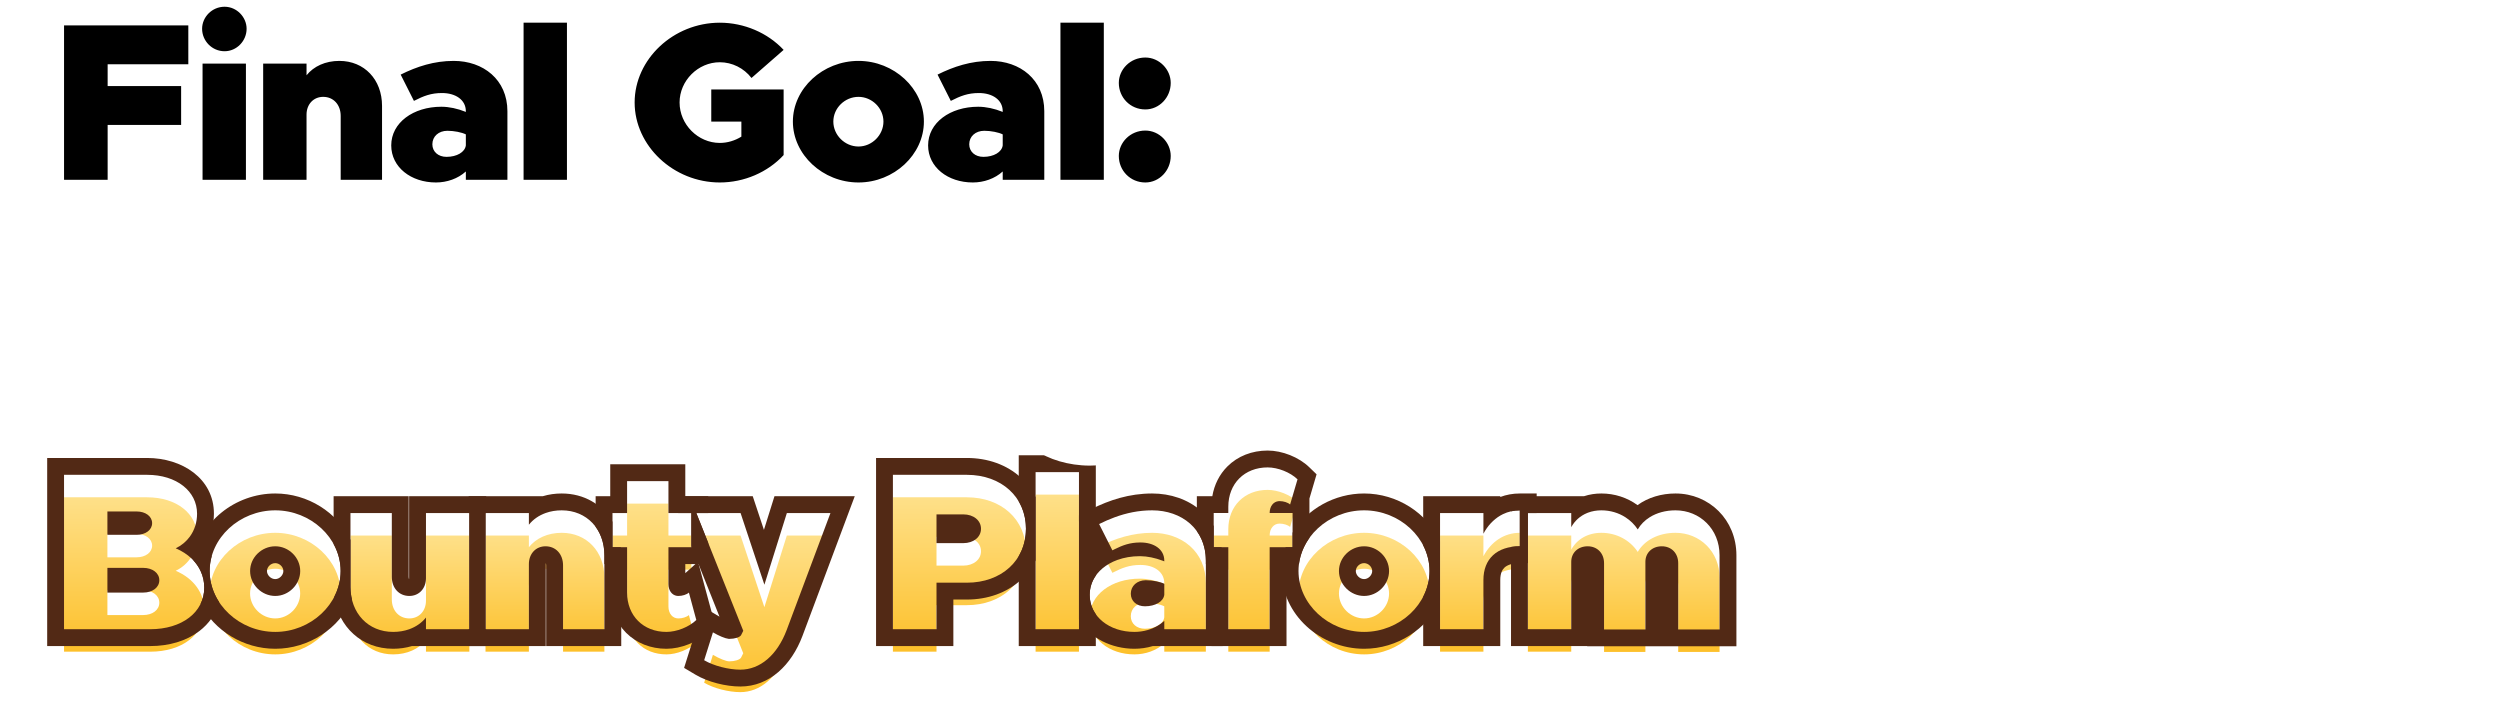
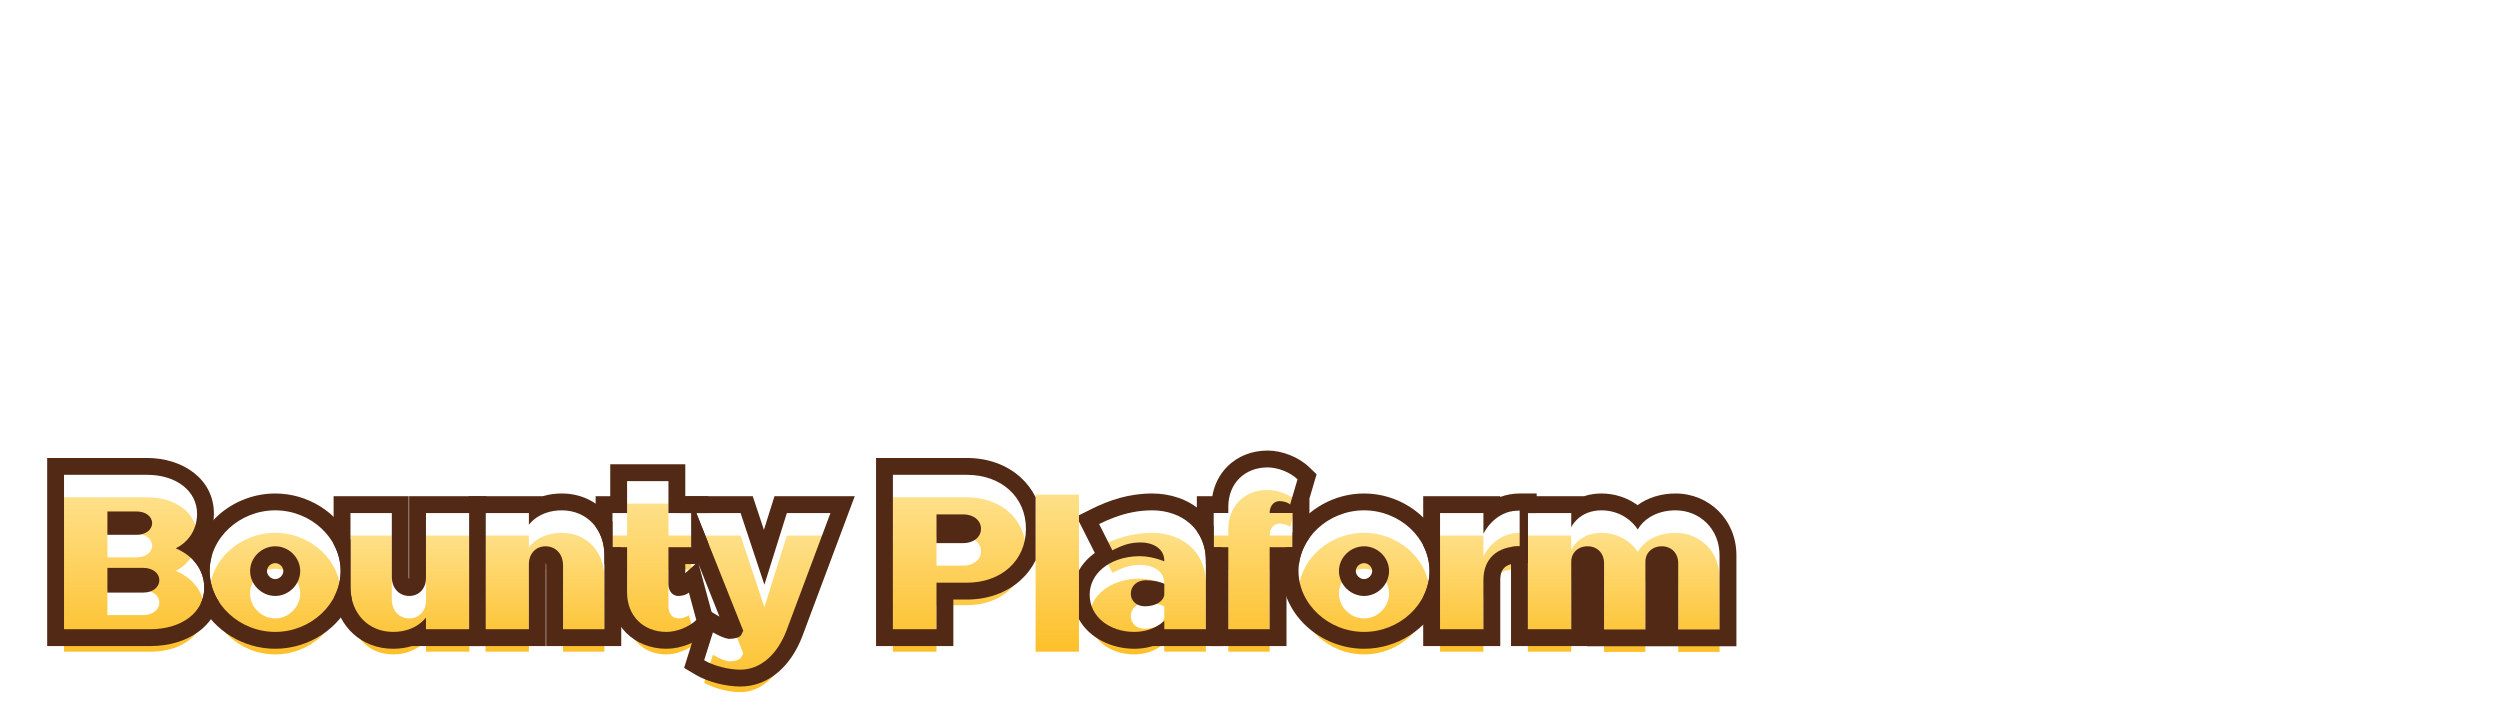
<svg xmlns="http://www.w3.org/2000/svg" width="445" height="128" viewBox="0 0 445 128" fill="none">
  <g filter="url(#filter0_d_639_1986)">
    <path d="M298.241 90.84C302.561 90.84 306.081 94.16 306.081 98.84V112.04H298.721V100.24C298.721 98.48 297.521 97.24 295.801 97.24C294.081 97.24 292.881 98.4 292.881 100V112.04H285.521V100.24C285.521 98.48 284.321 97.24 282.601 97.24C280.881 97.24 279.681 98.4 279.681 100V112H271.961V91.32H279.681V93.84C280.681 92 282.601 90.84 285.041 90.84C287.721 90.84 290.121 92.12 291.521 94.24C292.721 92.16 295.201 90.84 298.241 90.84Z" fill="url(#paint0_linear_639_1986)" />
  </g>
  <g filter="url(#filter1_d_639_1986)">
    <path d="M264.048 95C265.408 92.44 267.728 90.84 270.528 90.84V97.24C266.448 97.24 264.048 99.48 264.048 103.24V112H256.328V91.32H264.048V95Z" fill="url(#paint1_linear_639_1986)" />
  </g>
  <g filter="url(#filter2_d_639_1986)">
    <path d="M242.813 112.48C236.453 112.48 231.133 107.52 231.133 101.64C231.133 95.76 236.453 90.84 242.813 90.84C249.133 90.84 254.453 95.76 254.453 101.64C254.453 107.52 249.133 112.48 242.813 112.48ZM242.813 106.08C245.213 106.08 247.253 104.04 247.253 101.64C247.253 99.24 245.213 97.24 242.813 97.24C240.373 97.24 238.333 99.24 238.333 101.64C238.333 104.04 240.373 106.08 242.813 106.08Z" fill="url(#paint2_linear_639_1986)" />
  </g>
  <g filter="url(#filter3_d_639_1986)">
    <path d="M227.759 89.199C226.719 89.199 225.999 90.079 225.999 91.319H230.079V97.399H225.999V111.999H218.639V97.399H216.039V91.319H218.639V90.199C218.639 86.079 221.519 83.199 225.639 83.199C227.479 83.199 229.679 84.079 230.959 85.319L229.639 89.799C229.239 89.439 228.479 89.199 227.759 89.199Z" fill="url(#paint3_linear_639_1986)" />
  </g>
  <g filter="url(#filter4_d_639_1986)">
    <path d="M205.081 90.84C210.321 90.84 214.641 94.16 214.641 99.8V112H207.241V110.52C205.841 111.8 203.881 112.48 201.921 112.48C197.481 112.48 193.961 109.76 193.961 105.88C193.961 101.84 197.881 99 202.881 99C204.241 99 205.761 99.32 207.241 99.92V99.8C207.241 97.76 205.401 96.56 203.001 96.56C201.041 96.56 199.721 97.08 198.001 97.96L195.641 93.28C198.521 91.84 201.601 90.84 205.081 90.84ZM203.801 107.92C205.641 107.92 207.081 107.08 207.241 105.88V103.92C206.521 103.56 205.161 103.28 203.961 103.28C202.401 103.28 201.281 104.28 201.281 105.68C201.281 107 202.321 107.92 203.801 107.92Z" fill="url(#paint4_linear_639_1986)" />
  </g>
  <g filter="url(#filter5_d_639_1986)">
    <path d="M184.336 111.999V84.039H192.056V111.999H184.336Z" fill="url(#paint5_linear_639_1986)" />
  </g>
  <g filter="url(#filter6_d_639_1986)">
    <path d="M158.938 112V84.519H172.098C178.258 84.519 182.618 88.48 182.618 94.12C182.618 99.76 178.258 103.72 172.098 103.72H166.698V112H158.938ZM166.698 96.68H171.458C173.298 96.68 174.618 95.6 174.618 94.12C174.618 92.639 173.298 91.559 171.458 91.559H166.698V96.68Z" fill="url(#paint6_linear_639_1986)" />
  </g>
  <g filter="url(#filter7_d_639_1986)">
    <path d="M131.778 119.2C129.698 119.2 127.018 118.52 125.338 117.52L126.898 112.56C128.058 113.24 129.258 113.72 129.818 113.72C130.778 113.72 131.658 113.44 131.898 113.08L132.298 112.28L123.938 91.32H131.818L136.058 104.08L140.058 91.32H147.818L140.018 112.16C138.338 116.6 135.298 119.2 131.778 119.2Z" fill="url(#paint7_linear_639_1986)" />
  </g>
  <g filter="url(#filter8_d_639_1986)">
    <path d="M122.623 105.481L123.943 110.361C122.663 111.601 120.463 112.481 118.623 112.481C114.503 112.481 111.623 109.601 111.623 105.481V97.401H109.023V91.321H111.623V85.641H118.983V91.321H123.063V97.401H118.983V103.961C118.983 105.201 119.703 106.081 120.743 106.081C121.463 106.081 122.223 105.841 122.623 105.481Z" fill="url(#paint8_linear_639_1986)" />
  </g>
  <g filter="url(#filter9_d_639_1986)">
    <path d="M99.982 90.84C104.422 90.84 107.582 94.16 107.582 98.84V112H100.222V100.64C100.222 98.64 98.942 97.24 97.102 97.24C95.382 97.24 94.142 98.56 94.142 100.4V112H86.422V91.32H94.142V93.4C95.422 91.8 97.502 90.84 99.982 90.84Z" fill="url(#paint9_linear_639_1986)" />
  </g>
  <g filter="url(#filter10_d_639_1986)">
    <path d="M75.823 91.32H83.543V112H75.823V109.92C74.543 111.52 72.463 112.48 69.983 112.48C65.543 112.48 62.383 109.16 62.383 104.48V91.32H69.743V102.68C69.743 104.68 71.023 106.08 72.863 106.08C74.583 106.08 75.823 104.76 75.823 102.92V91.32Z" fill="url(#paint10_linear_639_1986)" />
  </g>
  <g filter="url(#filter11_d_639_1986)">
    <path d="M48.992 112.48C42.633 112.48 37.312 107.52 37.312 101.64C37.312 95.76 42.633 90.84 48.992 90.84C55.312 90.84 60.633 95.76 60.633 101.64C60.633 107.52 55.312 112.48 48.992 112.48ZM48.992 106.08C51.392 106.08 53.432 104.04 53.432 101.64C53.432 99.24 51.392 97.24 48.992 97.24C46.553 97.24 44.513 99.24 44.513 101.64C44.513 104.04 46.553 106.08 48.992 106.08Z" fill="url(#paint11_linear_639_1986)" />
  </g>
  <g filter="url(#filter12_d_639_1986)">
    <path d="M11.398 112V84.519H26.198C31.438 84.519 35.078 87.439 35.078 91.439C35.078 94.12 33.678 96.439 31.278 97.6C34.478 98.96 36.358 101.56 36.358 104.6C36.358 109 32.358 112 26.758 112H11.398ZM19.118 95.2H24.318C25.918 95.2 27.078 94.32 27.078 93.12C27.078 91.919 25.918 91.04 24.318 91.04H19.118V95.2ZM19.118 105.48H25.478C27.158 105.48 28.358 104.56 28.358 103.28C28.358 102 27.158 101.08 25.478 101.08H19.118V105.48Z" fill="url(#paint12_linear_639_1986)" />
  </g>
  <path fill-rule="evenodd" clip-rule="evenodd" d="M268.961 97.361V115H282.521V115.04H309.081V98.84C309.081 92.493 304.208 87.84 298.241 87.84C295.74 87.84 293.352 88.55 291.478 89.914C289.653 88.578 287.408 87.84 285.041 87.84C283.961 87.84 282.927 88.005 281.969 88.32H268.961V91.014C269.462 90.899 269.985 90.84 270.525 90.84V97.24C269.972 97.24 269.45 97.281 268.961 97.361ZM282.681 91.248C282.619 91.271 282.558 91.295 282.497 91.32C281.27 91.824 280.299 92.702 279.681 93.84V91.32H271.961V112H279.681V100C279.681 98.4 280.881 97.24 282.601 97.24C284.321 97.24 285.521 98.48 285.521 100.24V112.04H292.881V100C292.881 98.4 294.081 97.24 295.801 97.24C297.521 97.24 298.721 98.48 298.721 100.24V112.04H306.081V98.84C306.081 94.16 302.561 90.84 298.241 90.84C296.477 90.84 294.902 91.284 293.656 92.064C292.754 92.627 292.025 93.367 291.521 94.24C290.946 93.369 290.203 92.64 289.34 92.084C288.103 91.284 286.62 90.84 285.041 90.84C284.184 90.84 283.392 90.983 282.681 91.248Z" fill="#522915" />
  <path fill-rule="evenodd" clip-rule="evenodd" d="M253.328 106.224V115H267.048V103.24C267.048 102.018 267.419 101.381 267.799 101.029C268.208 100.649 269.019 100.24 270.528 100.24H271.964V91.32H273.528V87.84H270.528C269.285 87.84 268.119 88.06 267.048 88.462V88.32H253.328V97.064C254.051 98.46 254.458 100.013 254.458 101.64C254.458 103.267 254.051 104.823 253.328 106.224ZM267.048 91.774C265.815 92.495 264.789 93.605 264.048 95V91.32H256.328V112H264.048V103.24C264.048 99.48 266.448 97.24 270.528 97.24V90.84C269.447 90.84 268.438 91.078 267.528 91.518C267.365 91.597 267.205 91.682 267.048 91.774Z" fill="#522915" />
  <path fill-rule="evenodd" clip-rule="evenodd" d="M228.85 97.4C228.386 98.73 228.133 100.154 228.133 101.64C228.133 109.38 235.007 115.48 242.813 115.48C248.698 115.48 254.063 111.98 256.322 106.924V96.361C254.061 91.311 248.688 87.84 242.813 87.84C237.53 87.84 232.662 90.62 230.075 94.826V97.4H228.85ZM231.133 101.64C231.133 107.52 236.453 112.48 242.813 112.48C249.133 112.48 254.453 107.52 254.453 101.64C254.453 95.76 249.133 90.84 242.813 90.84C236.453 90.84 231.133 95.76 231.133 101.64ZM247.253 101.64C247.253 104.04 245.213 106.08 242.813 106.08C240.373 106.08 238.333 104.04 238.333 101.64C238.333 99.24 240.373 97.24 242.813 97.24C245.213 97.24 247.253 99.24 247.253 101.64ZM242.813 103.08C243.556 103.08 244.253 102.383 244.253 101.64C244.253 100.932 243.591 100.24 242.813 100.24C241.977 100.24 241.333 100.949 241.333 101.64C241.333 102.366 242.012 103.08 242.813 103.08Z" fill="#522915" />
  <path fill-rule="evenodd" clip-rule="evenodd" d="M225.999 91.319H230.079V97.399H225.999V111.999H218.639V97.399H216.039V91.319H218.639V90.199C218.639 86.079 221.519 83.199 225.639 83.199C227.479 83.199 229.679 84.079 230.959 85.319L229.639 89.799C229.239 89.439 228.479 89.199 227.759 89.199C227.712 89.199 227.666 89.201 227.621 89.204C226.656 89.279 225.999 90.135 225.999 91.319ZM233.079 88.739V95.743C232.703 96.266 232.375 96.82 232.101 97.399C231.655 98.341 231.351 99.349 231.216 100.399H228.999V114.999H215.639V100.399H214.643V99.799C214.643 98.945 214.543 98.144 214.357 97.399C214.088 96.325 213.637 95.368 213.039 94.54V88.319H215.795C216.139 86.286 217.049 84.456 218.473 83.033C220.323 81.182 222.861 80.199 225.639 80.199C228.236 80.199 231.191 81.367 233.046 83.165L234.35 84.427L233.079 88.739Z" fill="#522915" />
  <path fill-rule="evenodd" clip-rule="evenodd" d="M192.055 110.231C193.923 113.61 197.922 115.48 201.924 115.48C203.022 115.48 204.137 115.321 205.212 115H217.644V99.8C217.644 98.969 217.57 98.167 217.427 97.4H216.041V93.654C215.445 92.641 214.697 91.737 213.817 90.958C211.454 88.867 208.323 87.84 205.084 87.84C201.001 87.84 197.455 89.02 194.302 90.597L192.055 91.72V92.825L194.881 98.429C193.719 99.261 192.742 100.301 192.055 101.541V110.231ZM198.004 97.96C198.004 97.96 198.004 97.96 198.004 97.96C198.128 97.896 198.251 97.834 198.371 97.775C199.884 97.024 201.13 96.58 202.884 96.561C202.924 96.56 202.964 96.56 203.004 96.56C205.404 96.56 207.244 97.76 207.244 99.8V99.92C207.142 99.879 207.04 99.838 206.938 99.8C205.599 99.294 204.239 99.018 203.004 99.001C202.964 99 202.924 99 202.884 99C201.436 99 200.079 99.238 198.881 99.674C197.882 100.038 196.994 100.541 196.257 101.158C194.826 102.355 193.964 103.986 193.964 105.88C193.964 109.76 197.484 112.48 201.924 112.48C202.709 112.48 203.495 112.371 204.244 112.157C204.411 112.11 204.576 112.057 204.738 112C205.67 111.67 206.53 111.173 207.244 110.52V112H214.644V99.8C214.644 94.16 210.324 90.84 205.084 90.84C202.688 90.84 200.481 91.314 198.399 92.08C197.457 92.426 196.541 92.832 195.644 93.28L198.004 97.96ZM207.244 105.88C207.084 107.08 205.644 107.92 203.804 107.92C202.324 107.92 201.284 107 201.284 105.68C201.284 104.28 202.404 103.28 203.964 103.28C205.164 103.28 206.524 103.56 207.244 103.92V105.88Z" fill="#522915" />
-   <path fill-rule="evenodd" clip-rule="evenodd" d="M181.336 114.999V98.99C182.162 97.594 182.619 95.944 182.619 94.119C182.619 92.294 182.162 90.644 181.336 89.249V81.039H195.056V102.452C194.359 103.439 193.965 104.599 193.965 105.879C193.965 107.181 194.362 108.352 195.056 109.334V114.999H181.336ZM184.336 111.999H192.056V84.039H184.336V111.999Z" fill="#522915" />
  <path fill-rule="evenodd" clip-rule="evenodd" d="M155.938 115V81.519H172.098C175.82 81.519 179.203 82.722 181.688 84.987C182.788 85.99 183.68 87.172 184.334 88.491V99.748C183.68 101.067 182.788 102.249 181.688 103.252C179.203 105.517 175.82 106.72 172.098 106.72H169.698V115H155.938ZM166.698 103.72H172.098C178.258 103.72 182.618 99.76 182.618 94.12C182.618 88.48 178.258 84.519 172.098 84.519H158.938V112H166.698V103.72ZM171.458 96.68C173.298 96.68 174.618 95.6 174.618 94.12C174.618 92.639 173.298 91.559 171.458 91.559H166.698V96.68H171.458Z" fill="#522915" />
  <path fill-rule="evenodd" clip-rule="evenodd" d="M123.061 97.21L128.07 109.767L125.17 108.068L121.768 118.884L123.808 120.098C126.005 121.406 129.227 122.2 131.782 122.2C137.01 122.2 140.896 118.328 142.828 113.222L152.148 88.32H137.858L135.979 94.316L133.986 88.32H119.516L120.712 91.32H123.061V97.21ZM136.062 104.08L131.822 91.32H123.942L132.302 112.28L131.902 113.08C131.662 113.44 130.782 113.72 129.822 113.72C129.78 113.72 129.734 113.718 129.685 113.712C129.081 113.647 127.974 113.189 126.902 112.56L125.342 117.52C127.022 118.52 129.702 119.2 131.782 119.2C135.302 119.2 138.342 116.6 140.022 112.16L147.822 91.32H140.062L136.062 104.08ZM130.095 110.743C130.095 110.743 130.095 110.743 130.095 110.743Z" fill="#522915" />
  <path fill-rule="evenodd" clip-rule="evenodd" d="M124.357 100.401L127.301 111.285L126.031 112.515C124.175 114.313 121.22 115.481 118.623 115.481C115.846 115.481 113.308 114.497 111.457 112.647C109.607 110.796 108.623 108.258 108.623 105.481V100.401H107.586V98.841C107.586 98.345 107.551 97.864 107.482 97.401C107.276 96.01 106.769 94.778 106.023 93.768V88.321H108.623V82.641H121.983V88.321H126.063V91.321H123.944L126.063 96.634V100.401H124.357ZM123.783 100.401H121.983V102.021L123.783 100.401ZM118.983 103.961C118.983 105.092 119.583 105.924 120.478 106.061C120.564 106.074 120.653 106.081 120.743 106.081C121.463 106.081 122.223 105.841 122.623 105.481L123.943 110.361C122.663 111.601 120.463 112.481 118.623 112.481C114.503 112.481 111.623 109.601 111.623 105.481V97.401H109.023V91.321H111.623V85.641H118.983V91.321H123.063V97.401H118.983V103.961Z" fill="#522915" />
  <path fill-rule="evenodd" clip-rule="evenodd" d="M83.422 112V115H97.142V100.4C97.142 100.333 97.148 100.282 97.155 100.245C97.18 100.297 97.222 100.418 97.222 100.64V115H110.582V98.84C110.582 98.351 110.555 97.87 110.501 97.4H109.019V92.879C107.219 89.822 103.987 87.84 99.982 87.84C98.821 87.84 97.693 88.002 96.634 88.32H83.422V91.32H83.545V112H83.422ZM97.142 91.309C97.131 91.312 97.121 91.316 97.11 91.32C95.903 91.754 94.887 92.469 94.142 93.4V91.32H86.422V112H94.142V100.4C94.142 98.56 95.382 97.24 97.102 97.24C98.942 97.24 100.222 98.64 100.222 100.64V112H107.582V98.84C107.582 94.16 104.422 90.84 99.982 90.84C98.958 90.84 98.001 91.004 97.142 91.309Z" fill="#522915" />
  <path fill-rule="evenodd" clip-rule="evenodd" d="M59.502 106.226C60.24 111.553 64.345 115.48 69.983 115.48C71.144 115.48 72.272 115.318 73.331 115H86.543V112H86.42V91.32H86.543V88.32H72.823V102.92C72.823 102.987 72.817 103.038 72.809 103.075C72.784 103.023 72.743 102.903 72.743 102.68V88.32H59.383V96.839C60.181 98.292 60.633 99.925 60.633 101.64C60.633 102.619 60.486 103.572 60.211 104.48C60.029 105.084 59.791 105.667 59.502 106.226ZM72.823 112.012C72.833 112.008 72.844 112.004 72.854 112C74.062 111.566 75.078 110.851 75.823 109.92V112H83.543V91.32H75.823V102.92C75.823 104.76 74.583 106.08 72.863 106.08C71.023 106.08 69.743 104.68 69.743 102.68V91.32H62.383V104.48C62.383 109.16 65.543 112.48 69.983 112.48C71.007 112.48 71.963 112.317 72.823 112.012Z" fill="#522915" />
  <path fill-rule="evenodd" clip-rule="evenodd" d="M35.714 107.481C38.112 112.237 43.307 115.48 48.999 115.48C54.992 115.48 60.446 111.85 62.63 106.643C62.472 105.963 62.388 105.239 62.388 104.48V96.1C60.061 91.192 54.772 87.84 48.999 87.84C41.843 87.84 35.449 92.939 34.453 99.777C34.975 100.343 35.398 100.968 35.711 101.64C36.137 102.552 36.361 103.55 36.361 104.6C36.361 105.647 36.135 106.614 35.714 107.481ZM37.319 101.64C37.319 107.52 42.639 112.48 48.999 112.48C55.319 112.48 60.639 107.52 60.639 101.64C60.639 95.76 55.319 90.84 48.999 90.84C42.639 90.84 37.319 95.76 37.319 101.64ZM53.439 101.64C53.439 104.04 51.399 106.08 48.999 106.08C46.559 106.08 44.519 104.04 44.519 101.64C44.519 99.24 46.559 97.24 48.999 97.24C51.399 97.24 53.439 99.24 53.439 101.64ZM48.999 103.08C49.742 103.08 50.439 102.383 50.439 101.64C50.439 100.932 49.777 100.24 48.999 100.24C48.163 100.24 47.519 100.949 47.519 101.64C47.519 102.366 48.198 103.08 48.999 103.08Z" fill="#522915" />
  <path fill-rule="evenodd" clip-rule="evenodd" d="M8.398 115V81.519H26.198C32.382 81.519 38.078 85.15 38.078 91.439C38.078 93.598 37.422 95.632 36.211 97.292C36.763 97.824 37.252 98.405 37.672 99.03C37.44 99.868 37.316 100.743 37.316 101.64C37.316 102.661 37.477 103.655 37.775 104.6C38.065 105.516 38.484 106.386 39.014 107.191C38.442 109.264 37.191 111.025 35.481 112.333C33.149 114.116 30.067 115 26.758 115H8.398ZM34.085 99.406C33.32 98.68 32.377 98.067 31.278 97.6C32.318 97.097 33.17 96.377 33.802 95.504C34.629 94.362 35.078 92.959 35.078 91.439C35.078 87.439 31.438 84.519 26.198 84.519H11.398V112H26.758C32.358 112 36.358 109 36.358 104.6C36.358 102.603 35.548 100.797 34.085 99.406ZM24.318 95.2C25.918 95.2 27.078 94.32 27.078 93.12C27.078 91.919 25.918 91.04 24.318 91.04H19.118V95.2H24.318ZM25.478 105.48C27.158 105.48 28.358 104.56 28.358 103.28C28.358 102 27.158 101.08 25.478 101.08H19.118V105.48H25.478Z" fill="#522915" />
-   <path d="M33.52 11.44H19.16V15.32H32.24V22.24H19.16V32H11.4V4.52H33.52V11.44ZM39.975 9.12C37.735 9.12 35.975 7.28 35.975 5.12C35.975 3.04 37.735 1.2 39.975 1.2C42.135 1.2 43.895 3.04 43.895 5.12C43.895 7.28 42.135 9.12 39.975 9.12ZM36.055 32V11.32H43.775V32H36.055ZM60.403 10.84C64.843 10.84 68.003 14.16 68.003 18.84V32H60.643V20.64C60.643 18.64 59.363 17.24 57.523 17.24C55.803 17.24 54.563 18.56 54.563 20.4V32H46.843V11.32H54.563V13.4C55.843 11.8 57.923 10.84 60.403 10.84ZM80.76 10.84C86 10.84 90.32 14.16 90.32 19.8V32H82.92V30.52C81.52 31.8 79.56 32.48 77.6 32.48C73.16 32.48 69.64 29.76 69.64 25.88C69.64 21.84 73.56 19 78.56 19C79.92 19 81.44 19.32 82.92 19.92V19.8C82.92 17.76 81.08 16.56 78.68 16.56C76.72 16.56 75.4 17.08 73.68 17.96L71.32 13.28C74.2 11.84 77.28 10.84 80.76 10.84ZM79.48 27.92C81.32 27.92 82.76 27.08 82.92 25.88V23.92C82.2 23.56 80.84 23.28 79.64 23.28C78.08 23.28 76.96 24.28 76.96 25.68C76.96 27 78 27.92 79.48 27.92ZM93.197 32V4.04H100.917V32H93.197ZM126.605 21.64V15.92H139.485V27.6C136.645 30.68 132.445 32.48 128.125 32.48C119.885 32.48 112.965 25.96 112.965 18.24C112.965 10.52 119.885 4.04 128.125 4.04C132.445 4.04 136.645 5.84 139.485 8.88L133.765 13.88C132.405 12.12 130.325 11.08 128.125 11.08C124.245 11.08 120.965 14.36 120.965 18.24C120.965 22.16 124.245 25.44 128.125 25.44C129.485 25.44 130.805 25.04 131.965 24.32V21.64H126.605ZM152.813 32.48C146.453 32.48 141.133 27.52 141.133 21.64C141.133 15.76 146.453 10.84 152.813 10.84C159.133 10.84 164.453 15.76 164.453 21.64C164.453 27.52 159.133 32.48 152.813 32.48ZM152.813 26.08C155.213 26.08 157.253 24.04 157.253 21.64C157.253 19.24 155.213 17.24 152.813 17.24C150.373 17.24 148.333 19.24 148.333 21.64C148.333 24.04 150.373 26.08 152.813 26.08ZM176.323 10.84C181.563 10.84 185.883 14.16 185.883 19.8V32H178.483V30.52C177.083 31.8 175.123 32.48 173.163 32.48C168.723 32.48 165.203 29.76 165.203 25.88C165.203 21.84 169.123 19 174.123 19C175.483 19 177.003 19.32 178.483 19.92V19.8C178.483 17.76 176.643 16.56 174.243 16.56C172.283 16.56 170.963 17.08 169.243 17.96L166.883 13.28C169.763 11.84 172.843 10.84 176.323 10.84ZM175.043 27.92C176.883 27.92 178.323 27.08 178.483 25.88V23.92C177.763 23.56 176.403 23.28 175.203 23.28C173.643 23.28 172.523 24.28 172.523 25.68C172.523 27 173.563 27.92 175.043 27.92ZM188.759 32V4.04H196.479V32H188.759ZM203.869 19.48C201.189 19.48 199.149 17.36 199.149 14.76C199.149 12.36 201.189 10.24 203.869 10.24C206.349 10.24 208.389 12.36 208.389 14.76C208.389 17.36 206.349 19.48 203.869 19.48ZM203.869 32.48C201.189 32.48 199.149 30.36 199.149 27.76C199.149 25.36 201.189 23.24 203.869 23.24C206.349 23.24 208.389 25.36 208.389 27.76C208.389 30.36 206.349 32.48 203.869 32.48Z" fill="black" />
  <g filter="url(#filter13_d_639_1986)">
    <path d="M19.241 65.08H32.041V72H11.481V44.52H19.241V65.08ZM43.788 50.84C49.028 50.84 53.348 54.16 53.348 59.8V72H45.948V70.52C44.548 71.8 42.588 72.48 40.628 72.48C36.188 72.48 32.668 69.76 32.668 65.88C32.668 61.84 36.588 59 41.588 59C42.948 59 44.468 59.32 45.948 59.92V59.8C45.948 57.76 44.108 56.56 41.708 56.56C39.748 56.56 38.428 57.08 36.708 57.96L34.348 53.28C37.228 51.84 40.308 50.84 43.788 50.84ZM42.508 67.92C44.348 67.92 45.788 67.08 45.948 65.88V63.92C45.228 63.56 43.868 63.28 42.668 63.28C41.108 63.28 39.988 64.28 39.988 65.68C39.988 67 41.028 67.92 42.508 67.92ZM69.385 51.32H77.105V72H69.385V69.92C68.105 71.52 66.025 72.48 63.545 72.48C59.105 72.48 55.945 69.16 55.945 64.48V51.32H63.305V62.68C63.305 64.68 64.585 66.08 66.425 66.08C68.145 66.08 69.385 64.76 69.385 62.92V51.32ZM93.542 50.84C97.982 50.84 101.142 54.16 101.142 58.84V72H93.782V60.64C93.782 58.64 92.502 57.24 90.662 57.24C88.942 57.24 87.702 58.56 87.702 60.4V72H79.982V51.32H87.702V53.4C88.982 51.8 91.062 50.84 93.542 50.84ZM114.539 72.48C108.259 72.48 102.939 67.52 102.939 61.64C102.939 55.76 108.299 50.84 114.659 50.84C118.339 50.84 121.259 52.36 123.259 54.68L118.179 58.84C117.379 57.92 115.899 57.24 114.579 57.24C112.259 57.24 110.299 59.24 110.299 61.6C110.299 64.04 112.259 66.08 114.619 66.08C115.939 66.08 117.459 65.4 118.299 64.44L123.379 68.52C121.299 70.92 118.379 72.48 114.539 72.48ZM138.33 50.84C142.77 50.84 145.93 54.16 145.93 58.84V72H138.57V60.64C138.57 58.64 137.29 57.24 135.45 57.24C133.73 57.24 132.49 58.56 132.49 60.4V72H124.77V44.04H132.49V53.4C133.77 51.8 135.85 50.84 138.33 50.84ZM152.767 49.12C150.527 49.12 148.767 47.28 148.767 45.12C148.767 43.04 150.527 41.2 152.767 41.2C154.927 41.2 156.687 43.04 156.687 45.12C156.687 47.28 154.927 49.12 152.767 49.12ZM148.847 72V51.32H156.567V72H148.847ZM173.195 50.84C177.635 50.84 180.795 54.16 180.795 58.84V72H173.435V60.64C173.435 58.64 172.155 57.24 170.315 57.24C168.595 57.24 167.355 58.56 167.355 60.4V72H159.635V51.32H167.355V53.4C168.635 51.8 170.715 50.84 173.195 50.84ZM197.992 51.32H205.752V69.8C205.752 75.12 200.872 78.88 193.992 78.88C190.152 78.88 186.552 77.72 184.352 76.12L186.872 70.8C188.072 71.8 190.472 72.48 192.752 72.48C195.832 72.48 197.992 71.16 197.992 69.4V67.76C196.352 69.48 193.992 70.48 191.592 70.48C186.592 70.48 182.632 66.4 182.632 60.64C182.632 54.88 186.592 50.84 191.592 50.84C194.072 50.84 196.712 52 197.992 53.6V51.32ZM194.272 64.08C196.432 64.08 197.992 62.64 197.992 60.64C197.992 58.64 196.432 57.24 194.272 57.24C192.112 57.24 190.552 58.64 190.552 60.64C190.552 62.64 192.112 64.08 194.272 64.08ZM228.34 50.84C233.58 50.84 237.9 54.16 237.9 59.8V72H230.5V70.52C229.1 71.8 227.14 72.48 225.18 72.48C220.74 72.48 217.22 69.76 217.22 65.88C217.22 61.84 221.14 59 226.14 59C227.5 59 229.02 59.32 230.5 59.92V59.8C230.5 57.76 228.66 56.56 226.26 56.56C224.3 56.56 222.98 57.08 221.26 57.96L218.9 53.28C221.78 51.84 224.86 50.84 228.34 50.84ZM227.06 67.92C228.9 67.92 230.34 67.08 230.5 65.88V63.92C229.78 63.56 228.42 63.28 227.22 63.28C225.66 63.28 224.54 64.28 224.54 65.68C224.54 67 225.58 67.92 227.06 67.92ZM264.595 72.48C256.475 72.48 249.635 65.96 249.635 58.24C249.635 50.52 256.475 44.04 264.595 44.04C268.995 44.04 272.995 45.92 275.755 48.88L270.035 53.88C268.755 52.2 266.755 51.08 264.595 51.08C260.835 51.08 257.635 54.36 257.635 58.24C257.635 62.16 260.835 65.44 264.595 65.44C266.795 65.44 268.755 64.32 270.075 62.64L275.755 67.6C272.995 70.6 268.995 72.48 264.595 72.48ZM290.917 50.84C295.357 50.84 298.517 54.16 298.517 58.84V72H291.157V60.64C291.157 58.64 289.877 57.24 288.037 57.24C286.317 57.24 285.077 58.56 285.077 60.4V72H277.357V44.04H285.077V53.4C286.357 51.8 288.437 50.84 290.917 50.84ZM311.994 72.48C305.634 72.48 300.314 67.52 300.314 61.64C300.314 55.76 305.634 50.84 311.994 50.84C318.314 50.84 323.634 55.76 323.634 61.64C323.634 67.52 318.314 72.48 311.994 72.48ZM311.994 66.08C314.394 66.08 316.434 64.04 316.434 61.64C316.434 59.24 314.394 57.24 311.994 57.24C309.554 57.24 307.514 59.24 307.514 61.64C307.514 64.04 309.554 66.08 311.994 66.08ZM336.144 72.48C329.864 72.48 324.544 67.52 324.544 61.64C324.544 55.76 329.904 50.84 336.264 50.84C339.944 50.84 342.864 52.36 344.864 54.68L339.784 58.84C338.984 57.92 337.504 57.24 336.184 57.24C333.864 57.24 331.904 59.24 331.904 61.6C331.904 64.04 333.864 66.08 336.224 66.08C337.544 66.08 339.064 65.4 339.904 64.44L344.984 68.52C342.904 70.92 339.984 72.48 336.144 72.48ZM356.665 72.48C350.305 72.48 344.985 67.52 344.985 61.64C344.985 55.76 350.305 50.84 356.665 50.84C362.985 50.84 368.305 55.76 368.305 61.64C368.305 67.52 362.985 72.48 356.665 72.48ZM356.665 66.08C359.065 66.08 361.105 64.04 361.105 61.64C361.105 59.24 359.065 57.24 356.665 57.24C354.225 57.24 352.185 59.24 352.185 61.64C352.185 64.04 354.225 66.08 356.665 66.08ZM374.254 49.12C372.014 49.12 370.254 47.28 370.254 45.12C370.254 43.04 372.014 41.2 374.254 41.2C376.414 41.2 378.174 43.04 378.174 45.12C378.174 47.28 376.414 49.12 374.254 49.12ZM370.334 72V51.32H378.054V72H370.334ZM394.683 50.84C399.123 50.84 402.283 54.16 402.283 58.84V72H394.923V60.64C394.923 58.64 393.643 57.24 391.803 57.24C390.083 57.24 388.843 58.56 388.843 60.4V72H381.123V51.32H388.843V53.4C390.123 51.8 392.203 50.84 394.683 50.84Z" fill="white" />
  </g>
  <defs>
    <filter id="filter0_d_639_1986" x="267.961" y="90.84" width="42.117" height="29.199" filterUnits="userSpaceOnUse" color-interpolation-filters="sRGB">
      <feFlood flood-opacity="0" result="BackgroundImageFix" />
      <feColorMatrix in="SourceAlpha" type="matrix" values="0 0 0 0 0 0 0 0 0 0 0 0 0 0 0 0 0 0 127 0" result="hardAlpha" />
      <feOffset dy="4" />
      <feGaussianBlur stdDeviation="2" />
      <feComposite in2="hardAlpha" operator="out" />
      <feColorMatrix type="matrix" values="0 0 0 0 0 0 0 0 0 0 0 0 0 0 0 0 0 0 0.25 0" />
      <feBlend mode="normal" in2="BackgroundImageFix" result="effect1_dropShadow_639_1986" />
      <feBlend mode="normal" in="SourceGraphic" in2="effect1_dropShadow_639_1986" result="shape" />
    </filter>
    <filter id="filter1_d_639_1986" x="252.328" y="90.84" width="22.203" height="29.16" filterUnits="userSpaceOnUse" color-interpolation-filters="sRGB">
      <feFlood flood-opacity="0" result="BackgroundImageFix" />
      <feColorMatrix in="SourceAlpha" type="matrix" values="0 0 0 0 0 0 0 0 0 0 0 0 0 0 0 0 0 0 127 0" result="hardAlpha" />
      <feOffset dy="4" />
      <feGaussianBlur stdDeviation="2" />
      <feComposite in2="hardAlpha" operator="out" />
      <feColorMatrix type="matrix" values="0 0 0 0 0 0 0 0 0 0 0 0 0 0 0 0 0 0 0.25 0" />
      <feBlend mode="normal" in2="BackgroundImageFix" result="effect1_dropShadow_639_1986" />
      <feBlend mode="normal" in="SourceGraphic" in2="effect1_dropShadow_639_1986" result="shape" />
    </filter>
    <filter id="filter2_d_639_1986" x="227.133" y="90.84" width="31.32" height="29.641" filterUnits="userSpaceOnUse" color-interpolation-filters="sRGB">
      <feFlood flood-opacity="0" result="BackgroundImageFix" />
      <feColorMatrix in="SourceAlpha" type="matrix" values="0 0 0 0 0 0 0 0 0 0 0 0 0 0 0 0 0 0 127 0" result="hardAlpha" />
      <feOffset dy="4" />
      <feGaussianBlur stdDeviation="2" />
      <feComposite in2="hardAlpha" operator="out" />
      <feColorMatrix type="matrix" values="0 0 0 0 0 0 0 0 0 0 0 0 0 0 0 0 0 0 0.25 0" />
      <feBlend mode="normal" in2="BackgroundImageFix" result="effect1_dropShadow_639_1986" />
      <feBlend mode="normal" in="SourceGraphic" in2="effect1_dropShadow_639_1986" result="shape" />
    </filter>
    <filter id="filter3_d_639_1986" x="212.039" y="83.199" width="22.922" height="36.801" filterUnits="userSpaceOnUse" color-interpolation-filters="sRGB">
      <feFlood flood-opacity="0" result="BackgroundImageFix" />
      <feColorMatrix in="SourceAlpha" type="matrix" values="0 0 0 0 0 0 0 0 0 0 0 0 0 0 0 0 0 0 127 0" result="hardAlpha" />
      <feOffset dy="4" />
      <feGaussianBlur stdDeviation="2" />
      <feComposite in2="hardAlpha" operator="out" />
      <feColorMatrix type="matrix" values="0 0 0 0 0 0 0 0 0 0 0 0 0 0 0 0 0 0 0.25 0" />
      <feBlend mode="normal" in2="BackgroundImageFix" result="effect1_dropShadow_639_1986" />
      <feBlend mode="normal" in="SourceGraphic" in2="effect1_dropShadow_639_1986" result="shape" />
    </filter>
    <filter id="filter4_d_639_1986" x="189.961" y="90.84" width="28.68" height="29.641" filterUnits="userSpaceOnUse" color-interpolation-filters="sRGB">
      <feFlood flood-opacity="0" result="BackgroundImageFix" />
      <feColorMatrix in="SourceAlpha" type="matrix" values="0 0 0 0 0 0 0 0 0 0 0 0 0 0 0 0 0 0 127 0" result="hardAlpha" />
      <feOffset dy="4" />
      <feGaussianBlur stdDeviation="2" />
      <feComposite in2="hardAlpha" operator="out" />
      <feColorMatrix type="matrix" values="0 0 0 0 0 0 0 0 0 0 0 0 0 0 0 0 0 0 0.25 0" />
      <feBlend mode="normal" in2="BackgroundImageFix" result="effect1_dropShadow_639_1986" />
      <feBlend mode="normal" in="SourceGraphic" in2="effect1_dropShadow_639_1986" result="shape" />
    </filter>
    <filter id="filter5_d_639_1986" x="180.336" y="84.039" width="15.719" height="35.961" filterUnits="userSpaceOnUse" color-interpolation-filters="sRGB">
      <feFlood flood-opacity="0" result="BackgroundImageFix" />
      <feColorMatrix in="SourceAlpha" type="matrix" values="0 0 0 0 0 0 0 0 0 0 0 0 0 0 0 0 0 0 127 0" result="hardAlpha" />
      <feOffset dy="4" />
      <feGaussianBlur stdDeviation="2" />
      <feComposite in2="hardAlpha" operator="out" />
      <feColorMatrix type="matrix" values="0 0 0 0 0 0 0 0 0 0 0 0 0 0 0 0 0 0 0.25 0" />
      <feBlend mode="normal" in2="BackgroundImageFix" result="effect1_dropShadow_639_1986" />
      <feBlend mode="normal" in="SourceGraphic" in2="effect1_dropShadow_639_1986" result="shape" />
    </filter>
    <filter id="filter6_d_639_1986" x="154.938" y="84.519" width="31.68" height="35.48" filterUnits="userSpaceOnUse" color-interpolation-filters="sRGB">
      <feFlood flood-opacity="0" result="BackgroundImageFix" />
      <feColorMatrix in="SourceAlpha" type="matrix" values="0 0 0 0 0 0 0 0 0 0 0 0 0 0 0 0 0 0 127 0" result="hardAlpha" />
      <feOffset dy="4" />
      <feGaussianBlur stdDeviation="2" />
      <feComposite in2="hardAlpha" operator="out" />
      <feColorMatrix type="matrix" values="0 0 0 0 0 0 0 0 0 0 0 0 0 0 0 0 0 0 0.25 0" />
      <feBlend mode="normal" in2="BackgroundImageFix" result="effect1_dropShadow_639_1986" />
      <feBlend mode="normal" in="SourceGraphic" in2="effect1_dropShadow_639_1986" result="shape" />
    </filter>
    <filter id="filter7_d_639_1986" x="119.938" y="91.32" width="31.883" height="35.879" filterUnits="userSpaceOnUse" color-interpolation-filters="sRGB">
      <feFlood flood-opacity="0" result="BackgroundImageFix" />
      <feColorMatrix in="SourceAlpha" type="matrix" values="0 0 0 0 0 0 0 0 0 0 0 0 0 0 0 0 0 0 127 0" result="hardAlpha" />
      <feOffset dy="4" />
      <feGaussianBlur stdDeviation="2" />
      <feComposite in2="hardAlpha" operator="out" />
      <feColorMatrix type="matrix" values="0 0 0 0 0 0 0 0 0 0 0 0 0 0 0 0 0 0 0.25 0" />
      <feBlend mode="normal" in2="BackgroundImageFix" result="effect1_dropShadow_639_1986" />
      <feBlend mode="normal" in="SourceGraphic" in2="effect1_dropShadow_639_1986" result="shape" />
    </filter>
    <filter id="filter8_d_639_1986" x="105.023" y="85.641" width="22.922" height="34.84" filterUnits="userSpaceOnUse" color-interpolation-filters="sRGB">
      <feFlood flood-opacity="0" result="BackgroundImageFix" />
      <feColorMatrix in="SourceAlpha" type="matrix" values="0 0 0 0 0 0 0 0 0 0 0 0 0 0 0 0 0 0 127 0" result="hardAlpha" />
      <feOffset dy="4" />
      <feGaussianBlur stdDeviation="2" />
      <feComposite in2="hardAlpha" operator="out" />
      <feColorMatrix type="matrix" values="0 0 0 0 0 0 0 0 0 0 0 0 0 0 0 0 0 0 0.25 0" />
      <feBlend mode="normal" in2="BackgroundImageFix" result="effect1_dropShadow_639_1986" />
      <feBlend mode="normal" in="SourceGraphic" in2="effect1_dropShadow_639_1986" result="shape" />
    </filter>
    <filter id="filter9_d_639_1986" x="82.422" y="90.84" width="29.156" height="29.16" filterUnits="userSpaceOnUse" color-interpolation-filters="sRGB">
      <feFlood flood-opacity="0" result="BackgroundImageFix" />
      <feColorMatrix in="SourceAlpha" type="matrix" values="0 0 0 0 0 0 0 0 0 0 0 0 0 0 0 0 0 0 127 0" result="hardAlpha" />
      <feOffset dy="4" />
      <feGaussianBlur stdDeviation="2" />
      <feComposite in2="hardAlpha" operator="out" />
      <feColorMatrix type="matrix" values="0 0 0 0 0 0 0 0 0 0 0 0 0 0 0 0 0 0 0.25 0" />
      <feBlend mode="normal" in2="BackgroundImageFix" result="effect1_dropShadow_639_1986" />
      <feBlend mode="normal" in="SourceGraphic" in2="effect1_dropShadow_639_1986" result="shape" />
    </filter>
    <filter id="filter10_d_639_1986" x="58.383" y="91.32" width="29.156" height="29.16" filterUnits="userSpaceOnUse" color-interpolation-filters="sRGB">
      <feFlood flood-opacity="0" result="BackgroundImageFix" />
      <feColorMatrix in="SourceAlpha" type="matrix" values="0 0 0 0 0 0 0 0 0 0 0 0 0 0 0 0 0 0 127 0" result="hardAlpha" />
      <feOffset dy="4" />
      <feGaussianBlur stdDeviation="2" />
      <feComposite in2="hardAlpha" operator="out" />
      <feColorMatrix type="matrix" values="0 0 0 0 0 0 0 0 0 0 0 0 0 0 0 0 0 0 0.25 0" />
      <feBlend mode="normal" in2="BackgroundImageFix" result="effect1_dropShadow_639_1986" />
      <feBlend mode="normal" in="SourceGraphic" in2="effect1_dropShadow_639_1986" result="shape" />
    </filter>
    <filter id="filter11_d_639_1986" x="33.312" y="90.84" width="31.32" height="29.641" filterUnits="userSpaceOnUse" color-interpolation-filters="sRGB">
      <feFlood flood-opacity="0" result="BackgroundImageFix" />
      <feColorMatrix in="SourceAlpha" type="matrix" values="0 0 0 0 0 0 0 0 0 0 0 0 0 0 0 0 0 0 127 0" result="hardAlpha" />
      <feOffset dy="4" />
      <feGaussianBlur stdDeviation="2" />
      <feComposite in2="hardAlpha" operator="out" />
      <feColorMatrix type="matrix" values="0 0 0 0 0 0 0 0 0 0 0 0 0 0 0 0 0 0 0.25 0" />
      <feBlend mode="normal" in2="BackgroundImageFix" result="effect1_dropShadow_639_1986" />
      <feBlend mode="normal" in="SourceGraphic" in2="effect1_dropShadow_639_1986" result="shape" />
    </filter>
    <filter id="filter12_d_639_1986" x="7.398" y="84.519" width="32.961" height="35.48" filterUnits="userSpaceOnUse" color-interpolation-filters="sRGB">
      <feFlood flood-opacity="0" result="BackgroundImageFix" />
      <feColorMatrix in="SourceAlpha" type="matrix" values="0 0 0 0 0 0 0 0 0 0 0 0 0 0 0 0 0 0 127 0" result="hardAlpha" />
      <feOffset dy="4" />
      <feGaussianBlur stdDeviation="2" />
      <feComposite in2="hardAlpha" operator="out" />
      <feColorMatrix type="matrix" values="0 0 0 0 0 0 0 0 0 0 0 0 0 0 0 0 0 0 0.25 0" />
      <feBlend mode="normal" in2="BackgroundImageFix" result="effect1_dropShadow_639_1986" />
      <feBlend mode="normal" in="SourceGraphic" in2="effect1_dropShadow_639_1986" result="shape" />
    </filter>
    <filter id="filter13_d_639_1986" x="7.484" y="41.199" width="398.797" height="45.68" filterUnits="userSpaceOnUse" color-interpolation-filters="sRGB">
      <feFlood flood-opacity="0" result="BackgroundImageFix" />
      <feColorMatrix in="SourceAlpha" type="matrix" values="0 0 0 0 0 0 0 0 0 0 0 0 0 0 0 0 0 0 127 0" result="hardAlpha" />
      <feOffset dy="4" />
      <feGaussianBlur stdDeviation="2" />
      <feComposite in2="hardAlpha" operator="out" />
      <feColorMatrix type="matrix" values="0 0 0 0 0 0 0 0 0 0 0 0 0 0 0 0 0 0 0.25 0" />
      <feBlend mode="normal" in2="BackgroundImageFix" result="effect1_dropShadow_639_1986" />
      <feBlend mode="normal" in="SourceGraphic" in2="effect1_dropShadow_639_1986" result="shape" />
    </filter>
    <linearGradient id="paint0_linear_639_1986" x1="289.021" y1="90.84" x2="289.021" y2="112.04" gradientUnits="userSpaceOnUse">
      <stop stop-color="#FEE089" />
      <stop offset="1" stop-color="#FDC02A" />
    </linearGradient>
    <linearGradient id="paint1_linear_639_1986" x1="263.428" y1="90.84" x2="263.428" y2="112" gradientUnits="userSpaceOnUse">
      <stop stop-color="#FEE089" />
      <stop offset="1" stop-color="#FDC02A" />
    </linearGradient>
    <linearGradient id="paint2_linear_639_1986" x1="242.793" y1="90.84" x2="242.793" y2="112.48" gradientUnits="userSpaceOnUse">
      <stop stop-color="#FEE089" />
      <stop offset="1" stop-color="#FDC02A" />
    </linearGradient>
    <linearGradient id="paint3_linear_639_1986" x1="223.499" y1="83.199" x2="223.499" y2="111.999" gradientUnits="userSpaceOnUse">
      <stop stop-color="#FEE089" />
      <stop offset="1" stop-color="#FDC02A" />
    </linearGradient>
    <linearGradient id="paint4_linear_639_1986" x1="204.301" y1="90.84" x2="204.301" y2="112.48" gradientUnits="userSpaceOnUse">
      <stop stop-color="#FEE089" />
      <stop offset="1" stop-color="#FDC02A" />
    </linearGradient>
    <linearGradient id="paint5_linear_639_1986" x1="188.196" y1="84.039" x2="188.196" y2="111.999" gradientUnits="userSpaceOnUse">
      <stop stop-color="#FEE089" />
      <stop offset="1" stop-color="#FDC02A" />
    </linearGradient>
    <linearGradient id="paint6_linear_639_1986" x1="170.778" y1="84.519" x2="170.778" y2="112" gradientUnits="userSpaceOnUse">
      <stop stop-color="#FEE089" />
      <stop offset="1" stop-color="#FDC02A" />
    </linearGradient>
    <linearGradient id="paint7_linear_639_1986" x1="135.878" y1="91.32" x2="135.878" y2="119.2" gradientUnits="userSpaceOnUse">
      <stop stop-color="#FEE089" />
      <stop offset="1" stop-color="#FDC02A" />
    </linearGradient>
    <linearGradient id="paint8_linear_639_1986" x1="116.483" y1="85.641" x2="116.483" y2="112.481" gradientUnits="userSpaceOnUse">
      <stop stop-color="#FEE089" />
      <stop offset="1" stop-color="#FDC02A" />
    </linearGradient>
    <linearGradient id="paint9_linear_639_1986" x1="97.002" y1="90.84" x2="97.002" y2="112" gradientUnits="userSpaceOnUse">
      <stop stop-color="#FEE089" />
      <stop offset="1" stop-color="#FDC02A" />
    </linearGradient>
    <linearGradient id="paint10_linear_639_1986" x1="72.963" y1="91.32" x2="72.963" y2="112.48" gradientUnits="userSpaceOnUse">
      <stop stop-color="#FEE089" />
      <stop offset="1" stop-color="#FDC02A" />
    </linearGradient>
    <linearGradient id="paint11_linear_639_1986" x1="48.972" y1="90.84" x2="48.972" y2="112.48" gradientUnits="userSpaceOnUse">
      <stop stop-color="#FEE089" />
      <stop offset="1" stop-color="#FDC02A" />
    </linearGradient>
    <linearGradient id="paint12_linear_639_1986" x1="23.878" y1="84.519" x2="23.878" y2="112" gradientUnits="userSpaceOnUse">
      <stop stop-color="#FEE089" />
      <stop offset="1" stop-color="#FDC02A" />
    </linearGradient>
  </defs>
</svg>